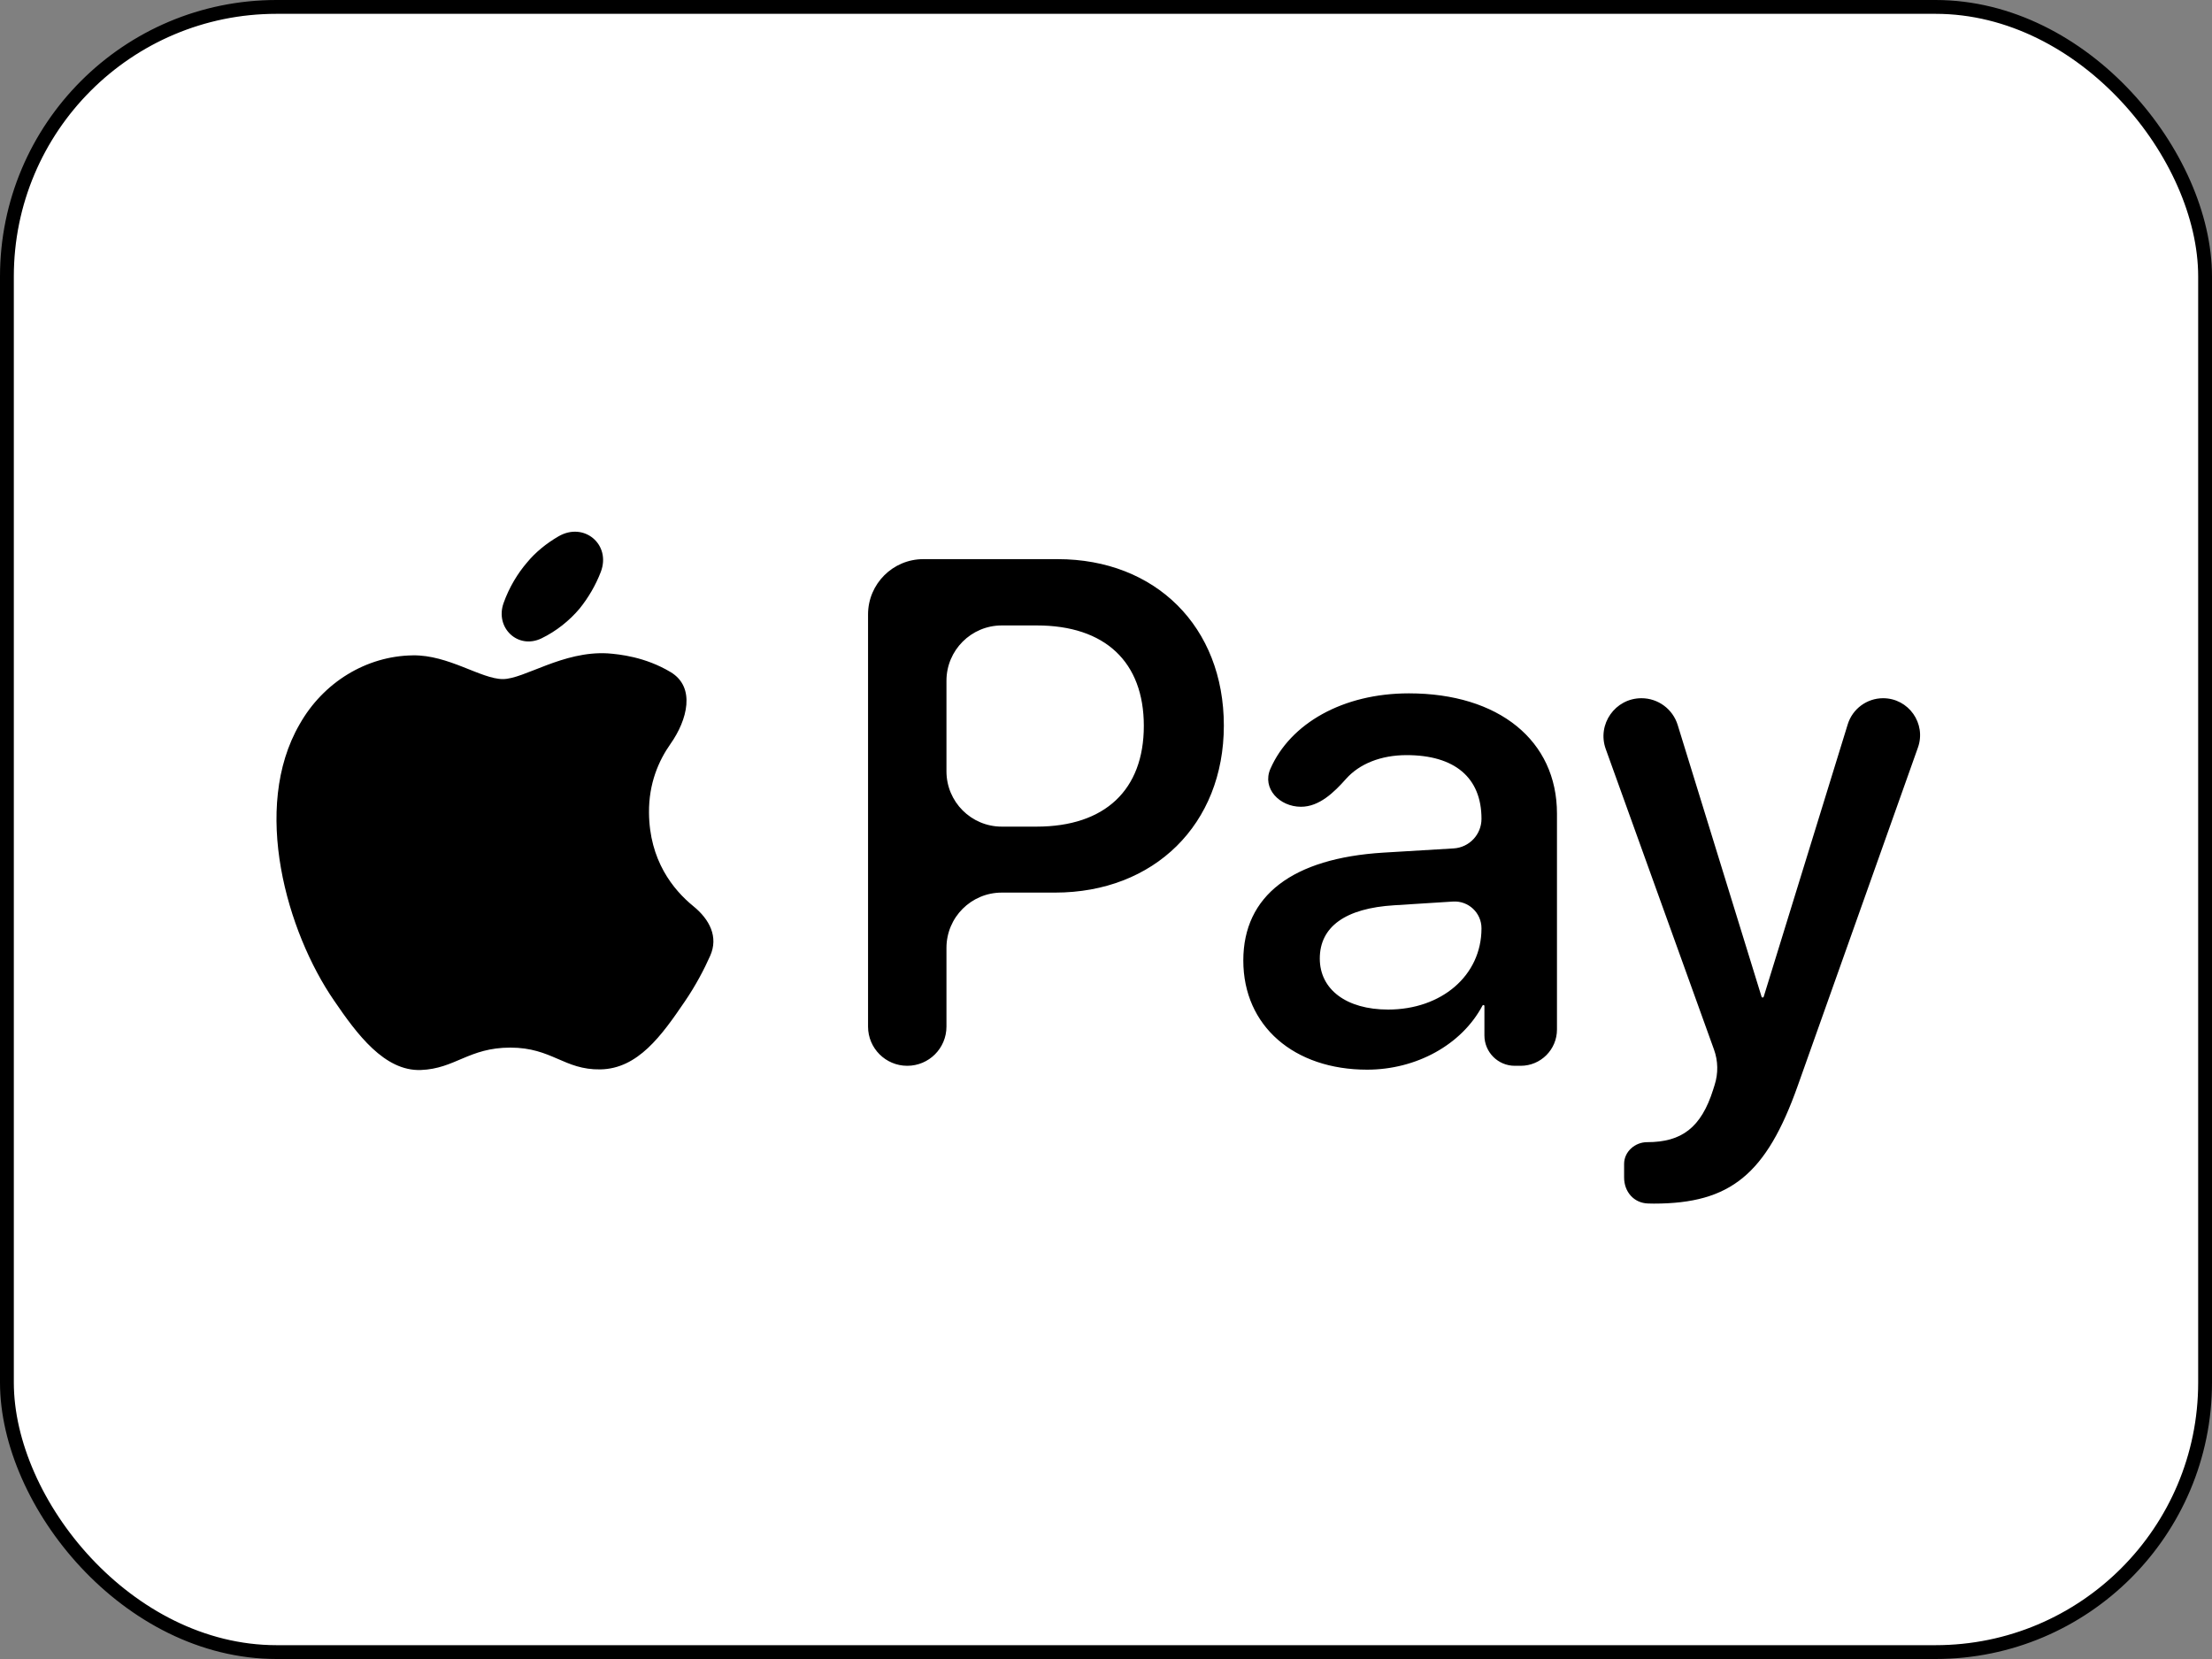
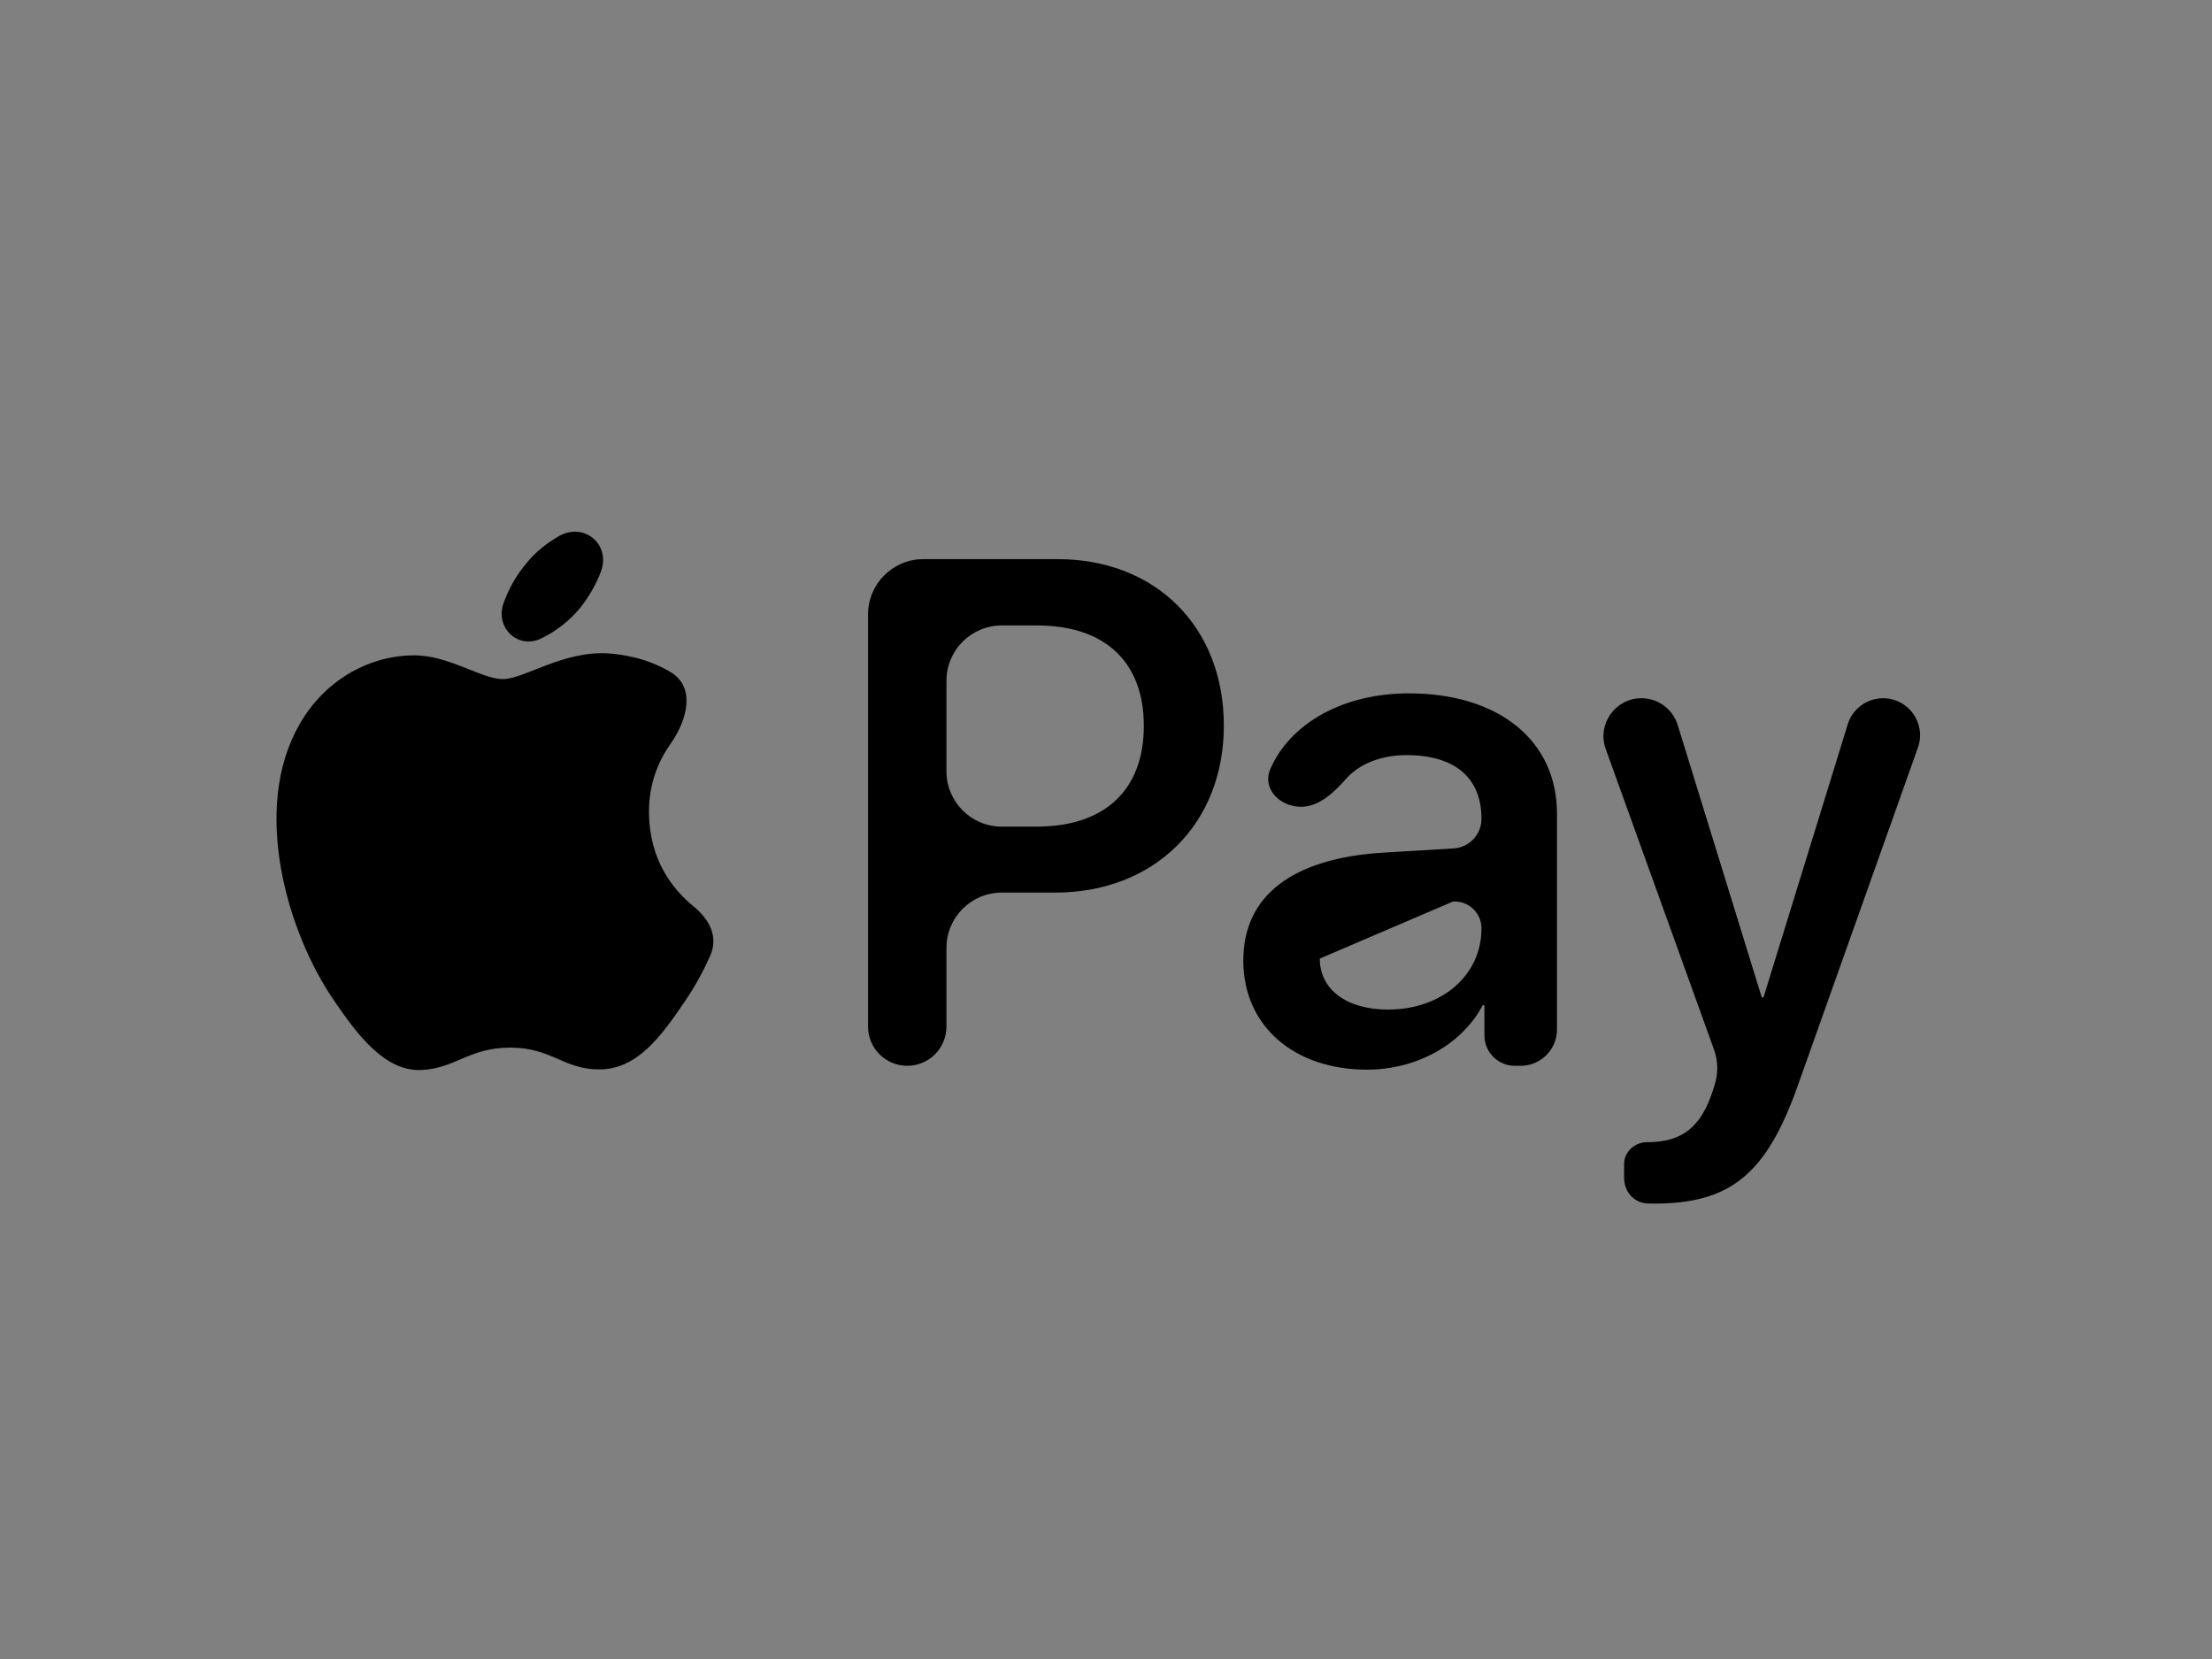
<svg xmlns="http://www.w3.org/2000/svg" width="40" height="30" viewBox="0 0 40 30" fill="none">
  <rect x="0" y="0" width="40" height="30" fill="#808080" stroke="none" />
-   <rect x="0.125" y="0.125" width="39.75" height="29.75" rx="4.875" fill="white" stroke="black" stroke-width="0.25" />
-   <path d="M10.482 11.004C10.299 11.222 10.058 11.415 9.791 11.544C9.365 11.749 8.948 11.352 9.106 10.906C9.206 10.623 9.363 10.365 9.532 10.17C9.683 9.986 9.883 9.824 10.101 9.698C10.562 9.432 11.054 9.846 10.864 10.343C10.771 10.585 10.638 10.81 10.482 11.004ZM10.991 11.815C10.177 11.768 9.479 12.28 9.093 12.28C8.7 12.28 8.108 11.839 7.464 11.851C6.626 11.862 5.846 12.338 5.418 13.097C4.539 14.613 5.19 16.858 6.04 18.092C6.456 18.703 6.954 19.373 7.61 19.349C8.231 19.326 8.477 18.944 9.228 18.944C9.983 18.944 10.2 19.349 10.857 19.338C11.536 19.326 11.964 18.726 12.38 18.115C12.582 17.82 12.734 17.527 12.841 17.287C12.996 16.942 12.831 16.625 12.538 16.387C12.17 16.087 11.742 15.555 11.736 14.695C11.731 14.167 11.911 13.755 12.124 13.453C12.431 13.018 12.583 12.426 12.126 12.153C11.665 11.877 11.199 11.831 10.991 11.815ZM16.697 10.111C16.145 10.111 15.697 10.559 15.697 11.111V18.564C15.697 18.956 16.015 19.273 16.406 19.273C16.798 19.273 17.115 18.956 17.115 18.564V17.141C17.115 16.588 17.563 16.141 18.115 16.141H19.078C20.871 16.141 22.131 14.906 22.131 13.12C22.131 11.333 20.895 10.111 19.125 10.111H16.697ZM17.115 12.31C17.115 11.758 17.563 11.31 18.115 11.31H18.75C19.981 11.31 20.684 11.968 20.684 13.126C20.684 14.284 19.981 14.948 18.744 14.948H18.115C17.563 14.948 17.115 14.5 17.115 13.948V12.31ZM24.721 19.343C25.608 19.343 26.431 18.895 26.808 18.184C26.811 18.178 26.818 18.174 26.825 18.174C26.835 18.174 26.843 18.182 26.843 18.192V18.724C26.843 19.027 27.089 19.273 27.392 19.273H27.499C27.862 19.273 28.155 18.979 28.155 18.617V14.713C28.155 13.39 27.101 12.538 25.477 12.538C24.281 12.538 23.333 13.083 22.973 13.902C22.817 14.257 23.138 14.589 23.526 14.589C23.855 14.589 24.122 14.331 24.341 14.084C24.58 13.815 24.967 13.655 25.436 13.655C26.304 13.655 26.79 14.06 26.79 14.807C26.79 15.091 26.569 15.325 26.286 15.342L25.02 15.418C23.374 15.518 22.483 16.194 22.483 17.369C22.483 18.556 23.403 19.343 24.721 19.343ZM25.102 18.256C24.346 18.256 23.866 17.892 23.866 17.334C23.866 16.758 24.329 16.423 25.214 16.37L26.274 16.303C26.554 16.285 26.79 16.507 26.79 16.787C26.79 17.645 26.063 18.256 25.102 18.256ZM29.908 21.765C31.291 21.765 31.941 21.236 32.51 19.631L34.682 13.519C34.837 13.084 34.514 12.626 34.052 12.626C33.759 12.626 33.499 12.818 33.413 13.098L31.893 18.025C31.89 18.033 31.882 18.039 31.874 18.039C31.865 18.039 31.857 18.033 31.855 18.025L30.338 13.11C30.249 12.822 29.984 12.626 29.683 12.626C29.207 12.626 28.876 13.098 29.037 13.545L30.994 18.978C31.069 19.184 31.073 19.41 31.006 19.619L30.98 19.702C30.763 20.39 30.412 20.654 29.785 20.654C29.564 20.654 29.369 20.827 29.369 21.047V21.293C29.369 21.551 29.545 21.756 29.804 21.763C29.847 21.764 29.884 21.765 29.908 21.765Z" fill="black" />
+   <path d="M10.482 11.004C10.299 11.222 10.058 11.415 9.791 11.544C9.365 11.749 8.948 11.352 9.106 10.906C9.206 10.623 9.363 10.365 9.532 10.17C9.683 9.986 9.883 9.824 10.101 9.698C10.562 9.432 11.054 9.846 10.864 10.343C10.771 10.585 10.638 10.81 10.482 11.004ZM10.991 11.815C10.177 11.768 9.479 12.28 9.093 12.28C8.7 12.28 8.108 11.839 7.464 11.851C6.626 11.862 5.846 12.338 5.418 13.097C4.539 14.613 5.19 16.858 6.04 18.092C6.456 18.703 6.954 19.373 7.61 19.349C8.231 19.326 8.477 18.944 9.228 18.944C9.983 18.944 10.2 19.349 10.857 19.338C11.536 19.326 11.964 18.726 12.38 18.115C12.582 17.82 12.734 17.527 12.841 17.287C12.996 16.942 12.831 16.625 12.538 16.387C12.17 16.087 11.742 15.555 11.736 14.695C11.731 14.167 11.911 13.755 12.124 13.453C12.431 13.018 12.583 12.426 12.126 12.153C11.665 11.877 11.199 11.831 10.991 11.815ZM16.697 10.111C16.145 10.111 15.697 10.559 15.697 11.111V18.564C15.697 18.956 16.015 19.273 16.406 19.273C16.798 19.273 17.115 18.956 17.115 18.564V17.141C17.115 16.588 17.563 16.141 18.115 16.141H19.078C20.871 16.141 22.131 14.906 22.131 13.12C22.131 11.333 20.895 10.111 19.125 10.111H16.697ZM17.115 12.31C17.115 11.758 17.563 11.31 18.115 11.31H18.75C19.981 11.31 20.684 11.968 20.684 13.126C20.684 14.284 19.981 14.948 18.744 14.948H18.115C17.563 14.948 17.115 14.5 17.115 13.948V12.31ZM24.721 19.343C25.608 19.343 26.431 18.895 26.808 18.184C26.811 18.178 26.818 18.174 26.825 18.174C26.835 18.174 26.843 18.182 26.843 18.192V18.724C26.843 19.027 27.089 19.273 27.392 19.273H27.499C27.862 19.273 28.155 18.979 28.155 18.617V14.713C28.155 13.39 27.101 12.538 25.477 12.538C24.281 12.538 23.333 13.083 22.973 13.902C22.817 14.257 23.138 14.589 23.526 14.589C23.855 14.589 24.122 14.331 24.341 14.084C24.58 13.815 24.967 13.655 25.436 13.655C26.304 13.655 26.79 14.06 26.79 14.807C26.79 15.091 26.569 15.325 26.286 15.342L25.02 15.418C23.374 15.518 22.483 16.194 22.483 17.369C22.483 18.556 23.403 19.343 24.721 19.343ZM25.102 18.256C24.346 18.256 23.866 17.892 23.866 17.334L26.274 16.303C26.554 16.285 26.79 16.507 26.79 16.787C26.79 17.645 26.063 18.256 25.102 18.256ZM29.908 21.765C31.291 21.765 31.941 21.236 32.51 19.631L34.682 13.519C34.837 13.084 34.514 12.626 34.052 12.626C33.759 12.626 33.499 12.818 33.413 13.098L31.893 18.025C31.89 18.033 31.882 18.039 31.874 18.039C31.865 18.039 31.857 18.033 31.855 18.025L30.338 13.11C30.249 12.822 29.984 12.626 29.683 12.626C29.207 12.626 28.876 13.098 29.037 13.545L30.994 18.978C31.069 19.184 31.073 19.41 31.006 19.619L30.98 19.702C30.763 20.39 30.412 20.654 29.785 20.654C29.564 20.654 29.369 20.827 29.369 21.047V21.293C29.369 21.551 29.545 21.756 29.804 21.763C29.847 21.764 29.884 21.765 29.908 21.765Z" fill="black" />
</svg>